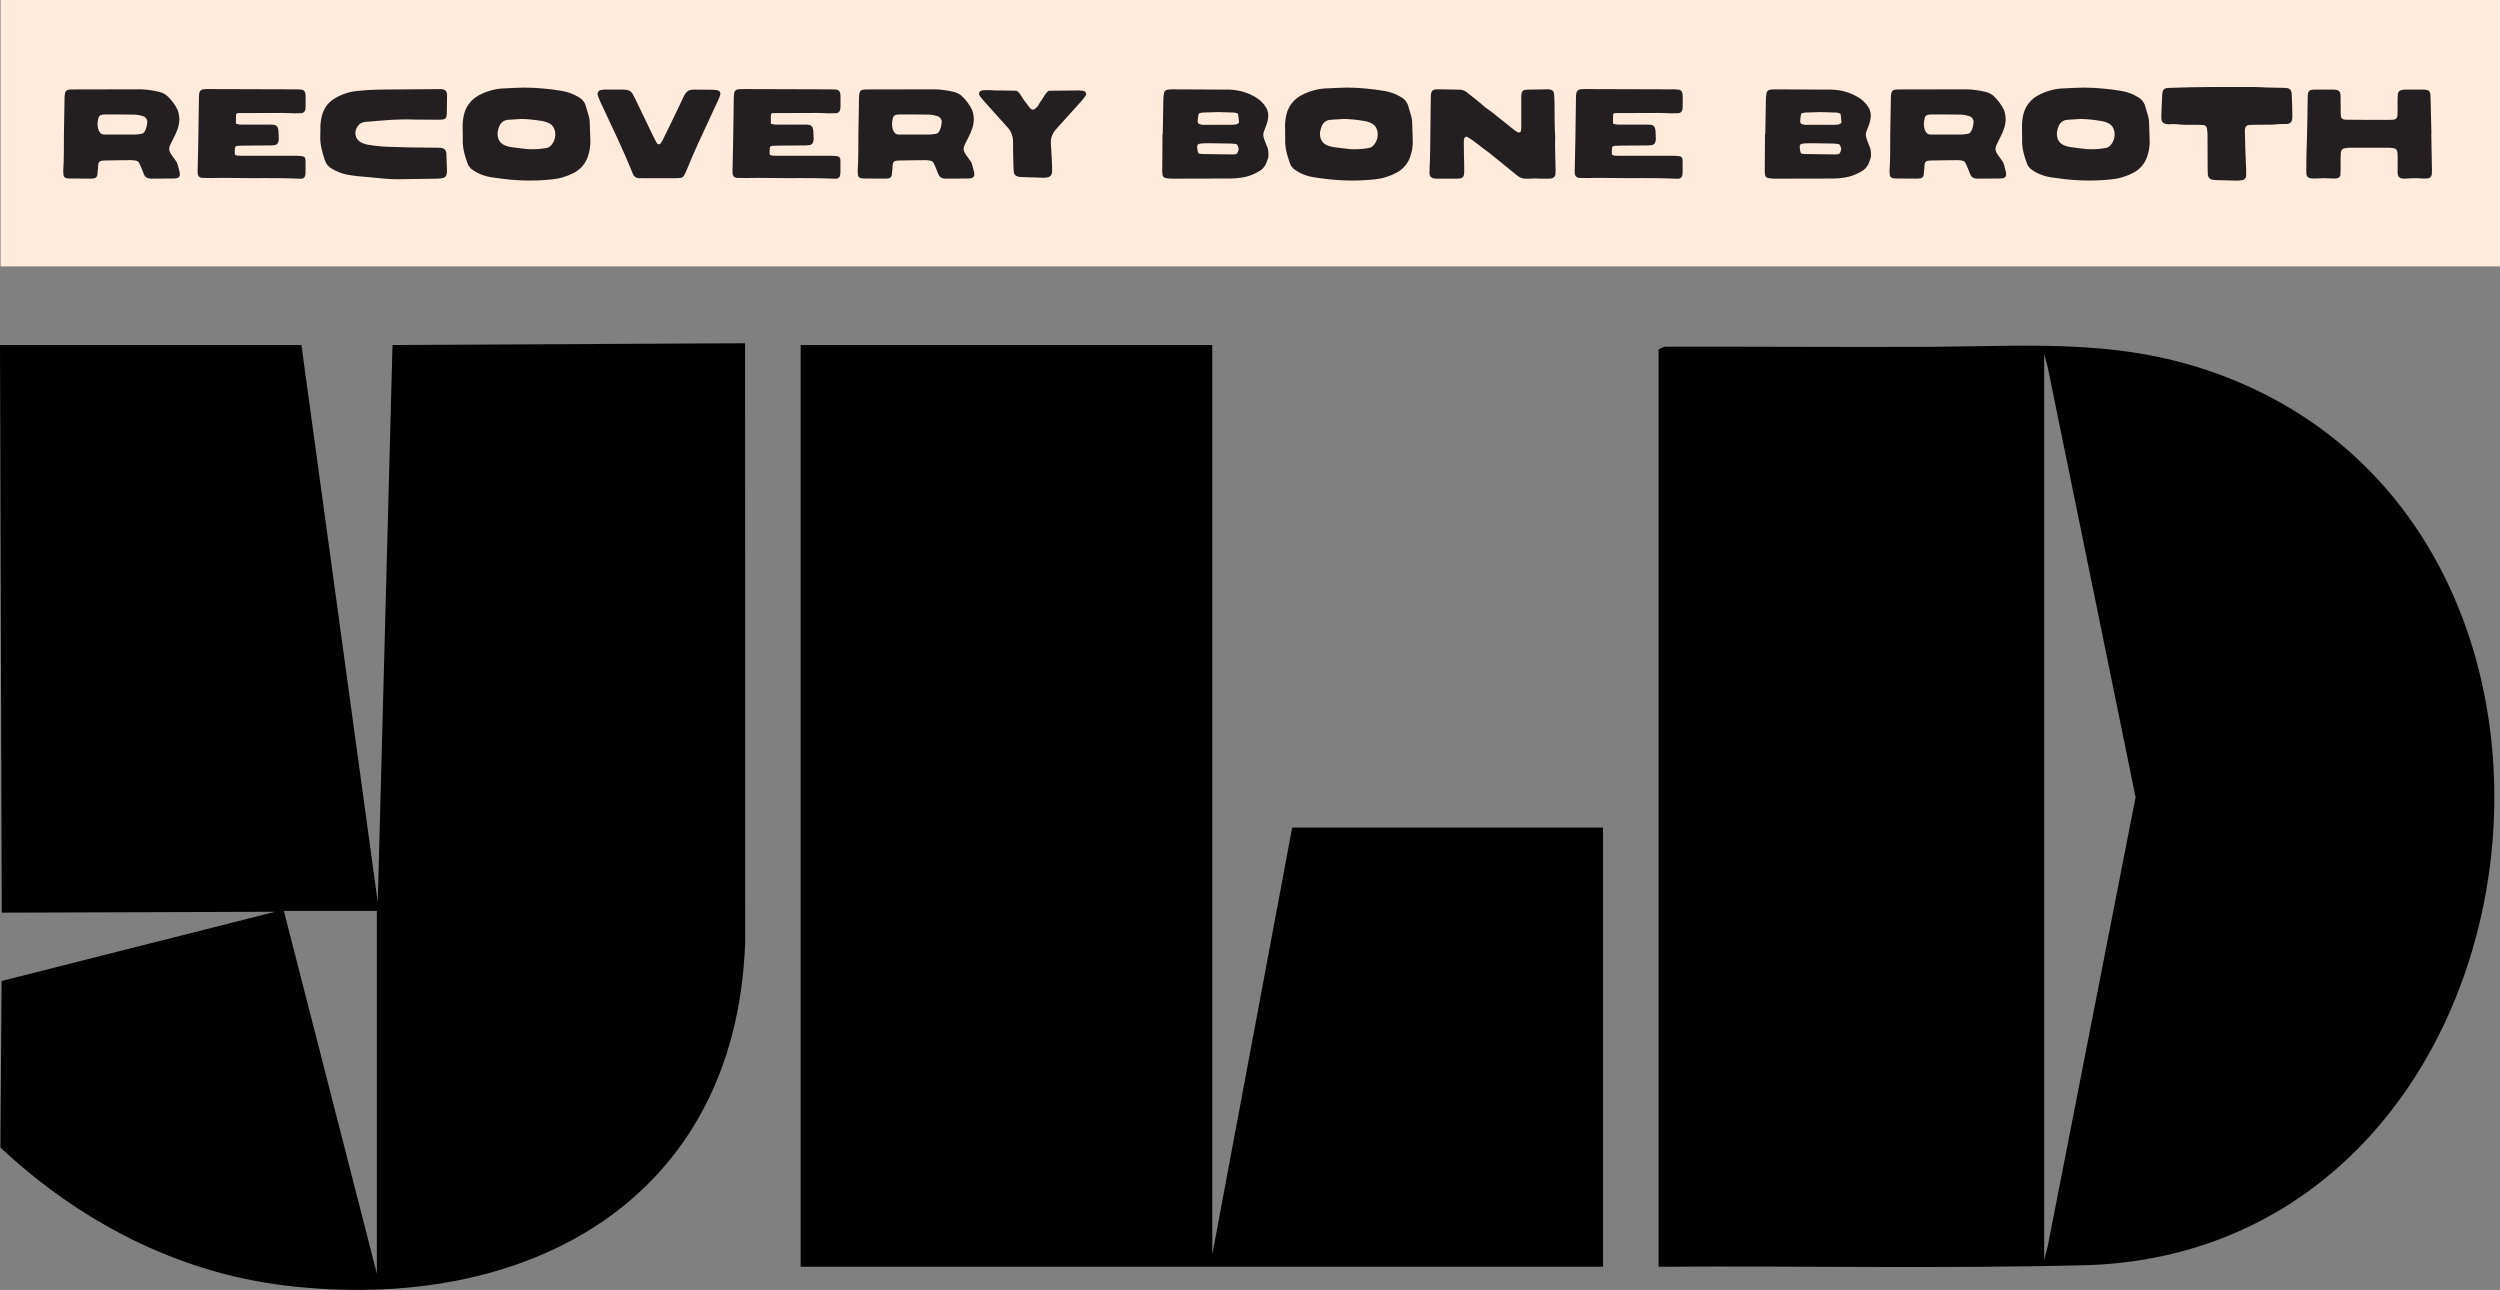
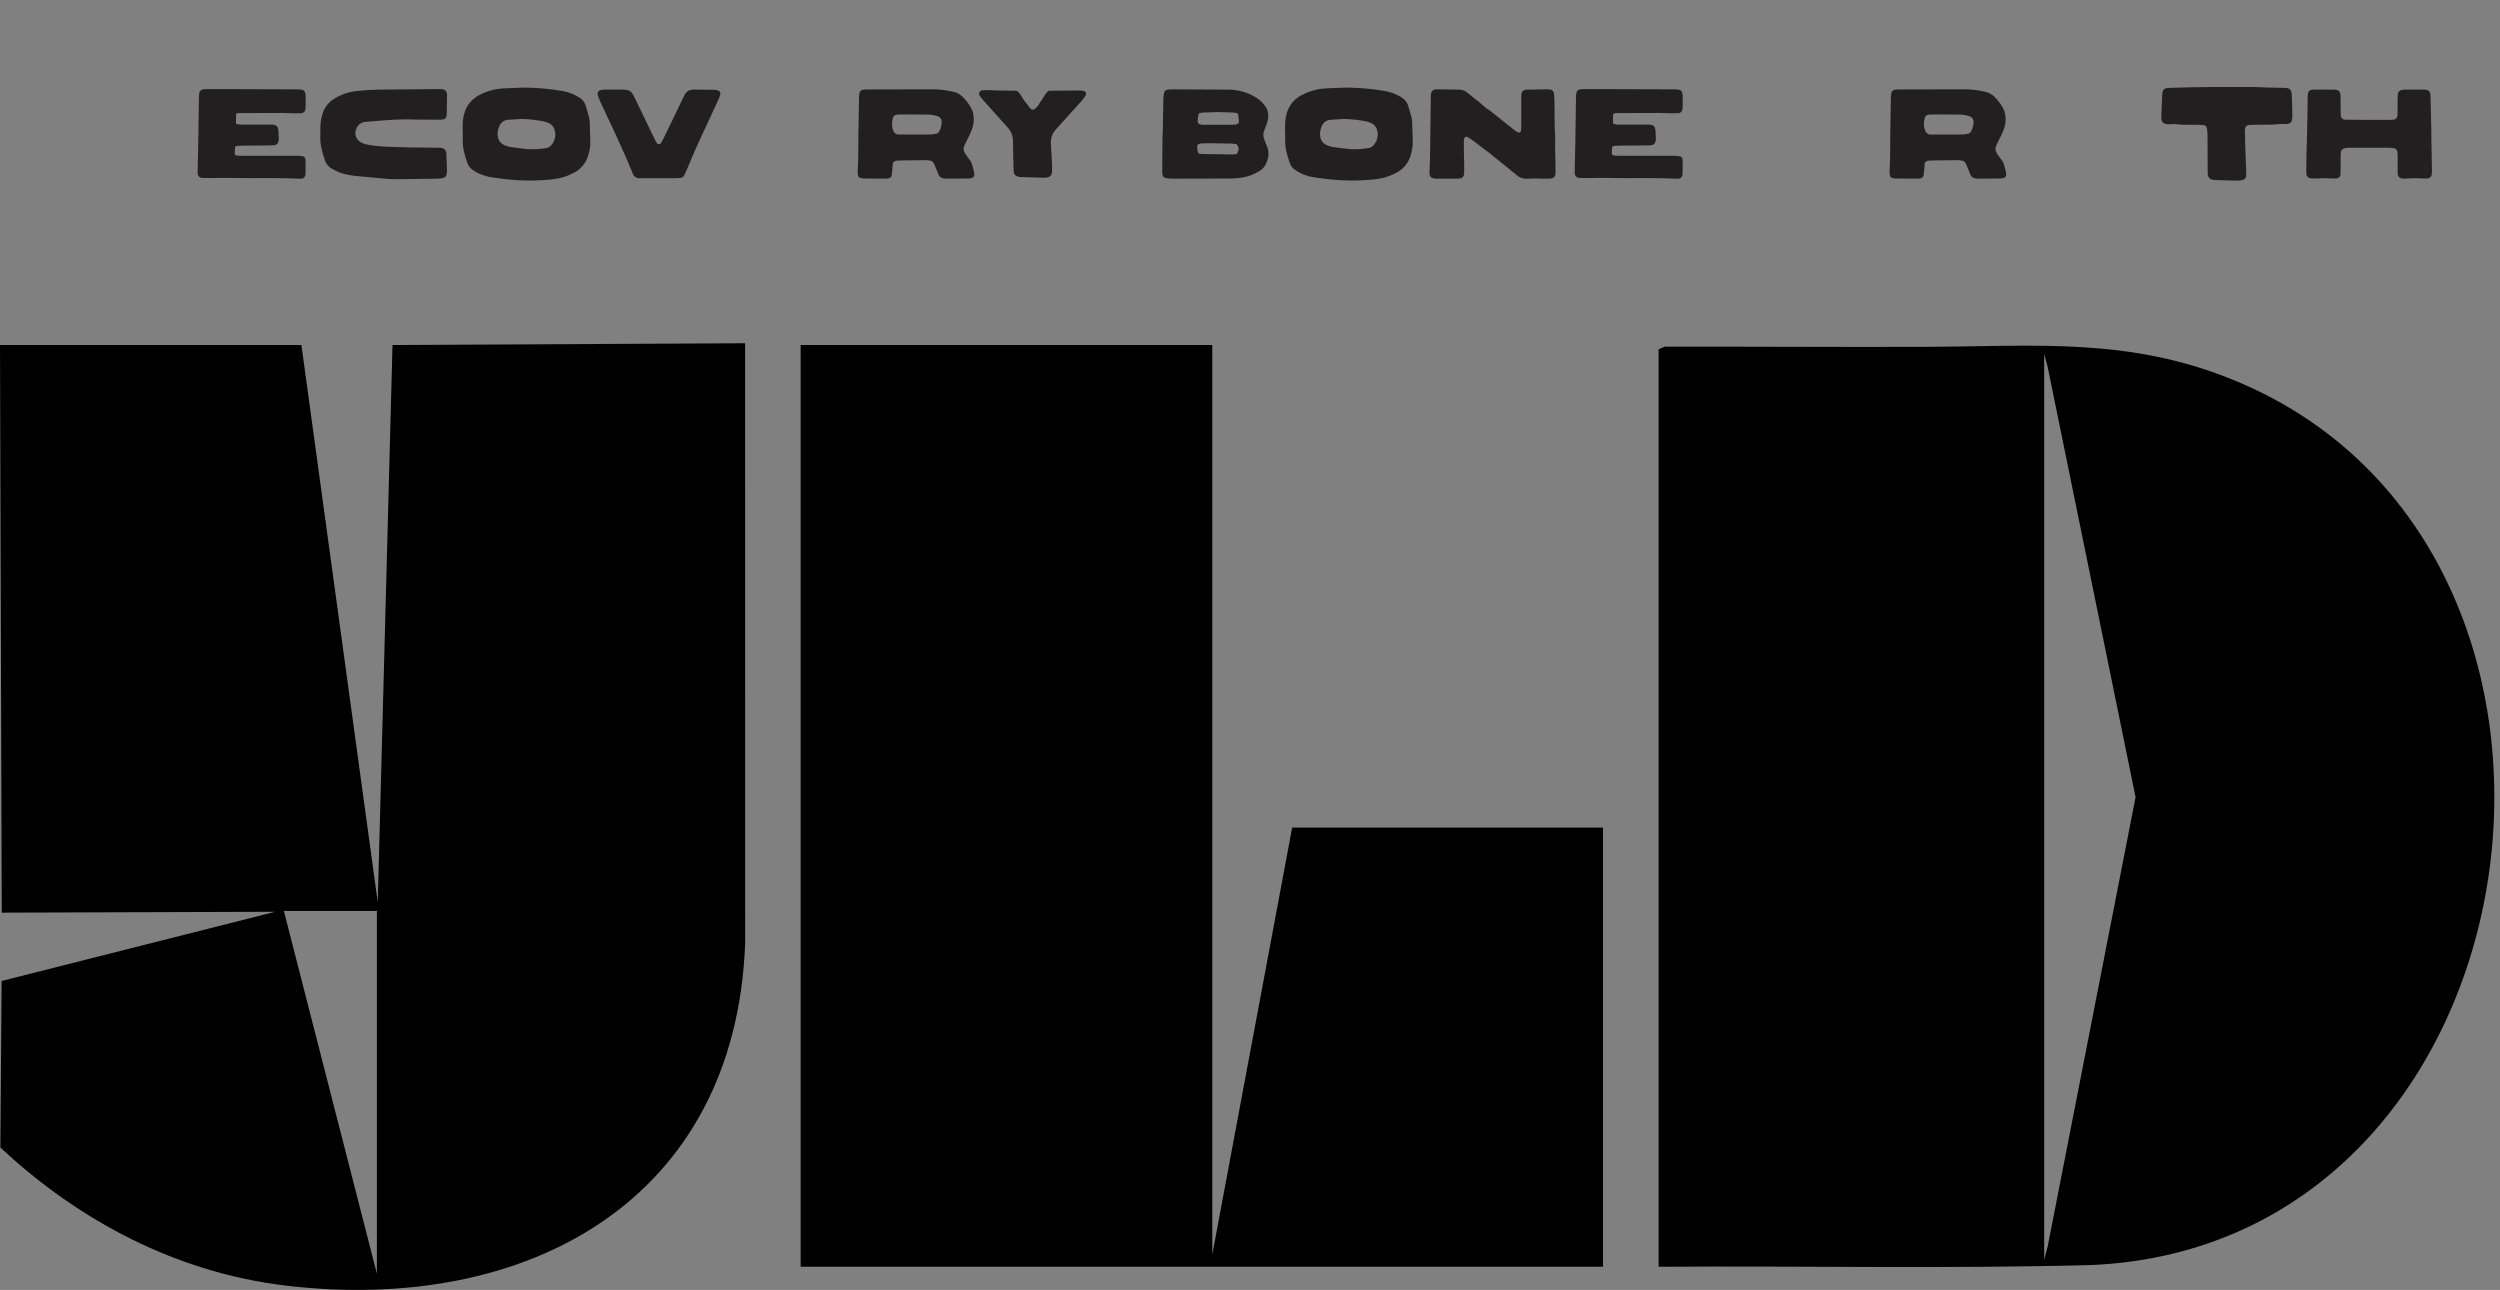
<svg xmlns="http://www.w3.org/2000/svg" viewBox="0 0 1131.68 583.92" data-name="Layer 3" id="Layer_3">
  <rect x="0" y="0" width="1131.68" height="583.92" fill="#808080" stroke="none" />
  <defs>
    <style>
      .cls-1 {
        fill: #231f20;
      }

      .cls-2 {
        fill: #ffeadc;
      }
    </style>
  </defs>
  <g id="art">
    <g>
      <g id="u3TGM5.tif">
        <g>
          <path d="M750.8,573.43V158.15s2.71-1.22,2.71-1.22c39.33-.08,78.67.23,118,.08,50.28-.2,92.32-4.51,140.27,15.31,185.33,76.6,141.73,391.06-64.84,400.32-65.31,1.76-130.78.33-196.14.79ZM925.34,160.11v410.18s1.56-5.9,1.56-5.9l39.82-203.52-39.82-194.85-1.56-5.9Z" />
          <path d="M136.44,156.18l34.56,252.24,6.68-252.25,159.6-.79.03,271.52c-4.36,117.07-99.32,167.92-207.88,155.06-49.13-5.82-93.53-29.08-129.26-62.53l.57-75.37,123.83-31.33-123.78.4L0,156.18h136.44ZM170.6,412.34h-42.11s42.11,164.23,42.11,164.23v-164.23Z" />
          <polygon points="548.76 156.18 548.76 567.93 584.93 374.63 725.65 374.63 725.65 573.43 362.43 573.43 362.43 156.18 548.76 156.18" />
        </g>
      </g>
      <g>
-         <rect height="120.6" width="1131.41" y="0" x=".27" class="cls-2" />
        <g>
-           <path d="M28.93,61.01l.29-16.75c0-.69.06-1.45.23-2.2.17-.75.75-1.33,1.56-1.45.4-.06.92-.12,1.27-.12l28.02-.06h3.52c2.83.12,5.6.52,8.26,1.16,1.5.35,2.83,1.04,3.93,2.14,1.68,1.62,3.12,3.52,4.22,5.66.23.4.35.81.46,1.21,1.5,5.43-.64,8.95-3.24,14.15-1.44,2.95-1.39,3.35,2.25,8.2.81,1.1.98,2.77,1.44,4.27.17.64.29,1.27.29,1.91-.06.69-.46,1.21-1.1,1.45-.69.17-1.33.23-1.91.23l-9.99.06-.64-.06c-1.04,0-2.14-.69-2.54-1.68l-1.21-3c-.35-.81-.64-1.56-1.04-2.31-.29-.58-.81-.98-1.5-1.1-.69-.12-1.56-.23-2.25-.23-3.99.06-7.86.06-11.9.17-.46,0-1.1.06-1.56.17-.64.12-1.16.64-1.27,1.33-.12.75-.12,1.5-.17,2.2l-.29,2.89c-.12.75-.69,1.39-1.5,1.5l-1.33.12-9.65-.06c-.46,0-1.1-.06-1.56-.17-.69-.17-1.16-.64-1.27-1.33-.11-.75-.17-1.45-.11-2.25.35-5.32.23-10.75.29-16.06ZM61.17,60.9c1.04,0,2.08-.17,3.18-.4,1.39-.29,2.25-3.47,2.31-5.08.12-1.39-.81-2.54-2.08-2.89-1.16-.35-2.31-.58-3.47-.64-3.87-.12-10.11-.06-13.92-.06-.4,0-.92.06-1.27.17-.64.12-1.16.64-1.33,1.27-.23.81-.35,1.73-.41,2.54-.11,2.14.69,5.03,2.77,5.08,2.02.06,4.04,0,6.12,0,1.91,0,6.07.06,8.09,0Z" class="cls-1" />
          <path d="M100.51,80.54c-1.56-.06-3.06.06-4.51.06l-4.51-.06c-.52,0-1.16-.35-1.44-.64-.29-.29-.58-.98-.58-1.5v-1.27s.29-13.52.29-13.52l.29-19.64c0-.58.06-1.21.17-1.91.17-.93.93-1.56,1.79-1.62.87-.12,1.73-.12,2.54-.12l39.58.12c.81,0,1.79.06,2.6.17.69.12,1.33.75,1.45,1.5.11.46.17.92.17,1.27v4.97c0,.4-.06.87-.12,1.27-.17.87-.92,1.56-1.79,1.62l-3.23.06c-1.79-.06-3.7-.17-5.43-.17l-18.37.06c-.87,0-1.73-.17-2.48.35-.17.06-.06,4.1-.12,4.27,0,.12.06.17.17.23.64.17,1.21.29,1.85.35h10.34s3.52,0,3.52,0c.52.06,1.1.06,1.62.17.75.17,1.33.75,1.5,1.5.11.29.17.64.23.92l.17,3.99c0,.4-.12.87-.23,1.27-.17.75-.81,1.33-1.56,1.44-.87.12-1.73.17-2.6.17l-11.27.06-3.18.12c-.29.11-.64.23-.87.4-.17.06-.35,3.41-.12,3.58.23.17.58.29.81.4.64.06,1.39.12,1.96.12h19.64s5.78,0,5.78,0c.41,0,.93,0,1.27.06,1.56.17,2.31.23,2.48,1.85v.92s0,4.56,0,4.56c0,.29,0,.58-.06.98,0,.46-.29,1.16-.58,1.44-.46.4-.98.58-1.5.58l-3.18-.11c-2.31-.06-4.79-.17-7.11-.17-3.99-.06-7.91,0-11.9,0l-13.52-.12Z" class="cls-1" />
          <path d="M198.32,40.33h1.27c2.08.17,2.72.87,2.77,2.77v.64s-.11,7.45-.11,7.45c0,.46-.06,1.04-.17,1.56-.17.69-.69,1.16-1.33,1.27-.58.12-1.33.17-1.91.17l-10.63-.06c-4.56-.17-8.95-.06-13.52.29l-9.3.75c-2.31.23-3.7,1.68-4.33,3.76s.29,4.45,2.31,5.49c1.04.58,2.08.92,3.29,1.1,3.06.52,5.95.81,9.01.93l10.28.29,11.9.12c.46,0,.98,0,1.56.06,1.73.17,2.54.98,2.66,2.66.06.69.06,1.33.06,1.96l.17,4.45c0,.64.06,1.27,0,1.96-.12,1.85-.75,2.54-2.48,2.77-.81.12-1.44.12-2.25.17l-16.76.23c-1.96.06-3.87-.06-5.78-.17l-13.75-1.27c-1.33-.11-2.83-.4-4.16-.63-2.37-.46-4.74-1.39-6.88-2.66-1.56-.87-2.66-2.25-3.18-3.87-1.21-3.58-2.25-7.22-2.08-11.03.12-1.39,0-2.72.06-4.16,0-1.91.35-3.87.92-5.72.92-3.06,2.95-5.55,5.66-7.11,2.95-1.79,6.24-2.89,9.71-3.29,3.35-.35,6.59-.58,9.94-.64,3.41,0,21.49-.23,27.04-.23Z" class="cls-1" />
          <path d="M237.25,39.64c5.89.06,11.73.58,17.39,1.56,2.6.46,5.03,1.39,7.22,2.72,1.62.87,2.83,2.31,3.35,4.16.4,1.56.98,3.18,1.39,4.74.17.69.29,1.5.35,2.31l.29,9.07c0,2.14-.35,4.28-1.04,6.36-.98,3.23-3.24,5.95-6.12,7.51-3.18,1.73-6.53,2.77-10.11,3.12-7.63.81-15.19.69-22.76-.29l-3.87-.52c-2.25-.29-4.45-.87-6.47-1.79-1.1-.52-2.08-1.1-3.06-1.79-1.1-.75-1.85-1.85-2.25-3.06-1.16-3.29-2.14-6.53-2.08-10.05v-1.85s-.06-4.85-.06-4.85c0-1.79.23-3.7.69-5.43.92-3.64,3.35-6.64,6.59-8.38,3.58-1.96,7.63-3.06,11.67-3.18,2.83-.17,5.55-.23,8.9-.35ZM235.87,53.85l-6.07.4c-1.79.17-3.23,1.33-3.81,3-.4.92-.64,1.79-.75,2.83-.11,3.29,1.27,5.03,3.87,5.95.81.29,1.62.46,2.48.58,2.6.35,5.03.69,7.63.92,2.66.12,5.43-.06,8.03-.52.92-.12,1.85-.69,2.43-1.44,1.56-1.91,2.14-4.51,1.33-6.93-.35-1.16-1.16-2.14-2.2-2.72-1.21-.64-2.6-1.04-3.93-1.21-3-.52-5.95-.81-9.01-.87Z" class="cls-1" />
          <path d="M298.21,80.66h-6.76c-.64,0-1.21-.06-1.91,0-1.45.12-2.77-.81-3.18-2.25l-.12-.29c-4.28-10.63-9.36-21.09-14.21-31.43-.52-1.1-.98-2.31-1.44-3.58-.17-.46-.12-1.04.17-1.5.29-.52.81-.81,1.27-.87l1.27-.17h9.01c.4,0,.87.06,1.33.12,1.1.12,2.08.75,2.6,1.62.52.87.98,1.73,1.39,2.6l7.68,15.95,1.44,2.89.64,1.1c.17.29.52.46.81.46s.64-.12.87-.41c.35-.52.69-1.04.98-1.62l4.1-8.38,5.14-10.75c1.5-3.24,2.54-3.64,5.78-3.58l7.68.06c.75,0,1.5.12,2.25.29.75.23,1.21.93,1.1,1.73-.23.87-.52,1.62-.87,2.43-1.16,2.6-2.31,5.03-3.52,7.57-3.81,8.15-7.57,16.18-10.92,24.44-.35.81-.69,1.56-1.1,2.31-.35.69-.98,1.1-1.79,1.16l-2.25.12h-7.45Z" class="cls-1" />
-           <path d="M342.63,80.54c-1.56-.06-3.06.06-4.51.06l-4.51-.06c-.52,0-1.16-.35-1.44-.64-.29-.29-.58-.98-.58-1.5v-1.27s.29-13.52.29-13.52l.29-19.64c0-.58.06-1.21.17-1.91.17-.93.93-1.56,1.79-1.62.87-.12,1.73-.12,2.54-.12l39.58.12c.81,0,1.79.06,2.6.17.69.12,1.33.75,1.45,1.5.11.46.17.92.17,1.27v4.97c0,.4-.06.87-.12,1.27-.17.87-.92,1.56-1.79,1.62l-3.23.06c-1.79-.06-3.7-.17-5.43-.17l-18.37.06c-.87,0-1.73-.17-2.48.35-.17.06-.06,4.1-.12,4.27,0,.12.06.17.17.23.64.17,1.21.29,1.85.35h10.34s3.52,0,3.52,0c.52.06,1.1.06,1.62.17.75.17,1.33.75,1.5,1.5.11.29.17.64.23.92l.17,3.99c0,.4-.12.87-.23,1.27-.17.75-.81,1.33-1.56,1.44-.87.12-1.73.17-2.6.17l-11.27.06-3.18.12c-.29.11-.64.23-.87.4-.17.06-.35,3.41-.12,3.58.23.17.58.29.81.4.64.06,1.39.12,1.96.12h19.64s5.78,0,5.78,0c.41,0,.93,0,1.27.06,1.56.17,2.31.23,2.48,1.85v.92s0,4.56,0,4.56c0,.29,0,.58-.06.98,0,.46-.29,1.16-.58,1.44-.46.4-.98.58-1.5.58l-3.18-.11c-2.31-.06-4.79-.17-7.11-.17-3.99-.06-7.91,0-11.9,0l-13.52-.12Z" class="cls-1" />
-           <path d="M388.56,61.01l.29-16.75c0-.69.06-1.45.23-2.2.17-.75.75-1.33,1.56-1.45.4-.06.92-.12,1.27-.12l28.02-.06h3.52c2.83.12,5.6.52,8.26,1.16,1.5.35,2.83,1.04,3.93,2.14,1.68,1.62,3.12,3.52,4.22,5.66.23.4.35.81.46,1.21,1.5,5.43-.64,8.95-3.24,14.15-1.44,2.95-1.39,3.35,2.25,8.2.81,1.1.98,2.77,1.44,4.27.17.64.29,1.27.29,1.91-.06.69-.46,1.21-1.1,1.45-.69.17-1.33.23-1.91.23l-9.99.06-.64-.06c-1.04,0-2.14-.69-2.54-1.68l-1.21-3c-.35-.81-.64-1.56-1.04-2.31-.29-.58-.81-.98-1.5-1.1-.69-.12-1.56-.23-2.25-.23-3.99.06-7.86.06-11.9.17-.46,0-1.1.06-1.56.17-.64.12-1.16.64-1.27,1.33-.12.75-.12,1.5-.17,2.2l-.29,2.89c-.12.75-.69,1.39-1.5,1.5l-1.33.12-9.65-.06c-.46,0-1.1-.06-1.56-.17-.69-.17-1.16-.64-1.27-1.33-.11-.75-.17-1.45-.11-2.25.35-5.32.23-10.75.29-16.06ZM420.8,60.9c1.04,0,2.08-.17,3.18-.4,1.39-.29,2.25-3.47,2.31-5.08.12-1.39-.81-2.54-2.08-2.89-1.16-.35-2.31-.58-3.47-.64-3.87-.12-10.11-.06-13.92-.06-.4,0-.92.06-1.27.17-.64.12-1.16.64-1.33,1.27-.23.81-.35,1.73-.41,2.54-.11,2.14.69,5.03,2.77,5.08,2.02.06,4.04,0,6.12,0,1.91,0,6.07.06,8.09,0Z" class="cls-1" />
+           <path d="M388.56,61.01l.29-16.75c0-.69.06-1.45.23-2.2.17-.75.75-1.33,1.56-1.45.4-.06.92-.12,1.27-.12l28.02-.06h3.52c2.83.12,5.6.52,8.26,1.16,1.5.35,2.83,1.04,3.93,2.14,1.68,1.62,3.12,3.52,4.22,5.66.23.4.35.81.46,1.21,1.5,5.43-.64,8.95-3.24,14.15-1.44,2.95-1.39,3.35,2.25,8.2.81,1.1.98,2.77,1.44,4.27.17.64.29,1.27.29,1.91-.06.69-.46,1.21-1.1,1.45-.69.17-1.33.23-1.91.23l-9.99.06-.64-.06c-1.04,0-2.14-.69-2.54-1.68l-1.21-3c-.35-.81-.64-1.56-1.04-2.31-.29-.58-.81-.98-1.5-1.1-.69-.12-1.56-.23-2.25-.23-3.99.06-7.86.06-11.9.17-.46,0-1.1.06-1.56.17-.64.12-1.16.64-1.27,1.33-.12.75-.12,1.5-.17,2.2l-.29,2.89c-.12.75-.69,1.39-1.5,1.5l-1.33.12-9.65-.06c-.46,0-1.1-.06-1.56-.17-.69-.17-1.16-.64-1.27-1.33-.11-.75-.17-1.45-.11-2.25.35-5.32.23-10.75.29-16.06M420.8,60.9c1.04,0,2.08-.17,3.18-.4,1.39-.29,2.25-3.47,2.31-5.08.12-1.39-.81-2.54-2.08-2.89-1.16-.35-2.31-.58-3.47-.64-3.87-.12-10.11-.06-13.92-.06-.4,0-.92.06-1.27.17-.64.12-1.16.64-1.33,1.27-.23.81-.35,1.73-.41,2.54-.11,2.14.69,5.03,2.77,5.08,2.02.06,4.04,0,6.12,0,1.91,0,6.07.06,8.09,0Z" class="cls-1" />
          <path d="M459.91,41.08c1.39,0,3.06,3.75,4.04,4.85.92.92,1.68,2.48,2.66,3.35.52.46,1.27.46,1.79.06l1.21-1.1c.58-.64,1.04-1.85,1.56-2.43.92-1.04,2.54-4.74,3.93-4.74l13.52-.12c.58,0,1.27.06,1.91.23.41.06.81.4.98.75.17.35.23.81,0,1.21-.64.98-1.21,1.73-1.96,2.6l-10.11,11.21-1.5,1.68c-1.56,1.68-2.37,3.99-2.25,6.18l.4,6.76c.06,1.91.23,3.81.17,5.78,0,2.02-.87,2.89-2.89,3.06-.29.06-.46.06-.64.06l-10.98-.35c-.46-.06-.81-.12-1.21-.29-.87-.23-1.5-.92-1.62-1.85-.06-.58-.12-1.33-.12-1.91-.12-3.99-.23-7.97-.23-11.9.06-2.43-.81-4.68-2.43-6.47l-8.61-9.59-2.37-2.66c-.52-.58-1.1-1.27-1.62-2.02-.81-1.16-.17-2.37,1.21-2.54.92-.11,1.79-.11,2.6-.11l3.81.17h1.96s6.76.12,6.76.12Z" class="cls-1" />
          <path d="M526.63,44.6c.06-.87.12-1.68.29-2.54.12-.69.75-1.33,1.56-1.45.69-.12,1.33-.17,1.91-.17l23.8.12h2.25c4.16.12,8.09,1.21,11.67,3.29,2.02,1.1,3.81,2.83,5.03,4.85,1.96,3.29.58,6.82-.87,10.46-.46.98-.52,2.14-.23,3.12.17.4.29.81.4,1.21.75,2.37,1.96,3.47,1.73,7.28,0,.75-.52,1.68-.75,2.48-.58,1.85-1.85,3.41-3.58,4.33-2.37,1.45-4.91,2.37-7.51,2.77-1.73.29-3.47.46-5.14.46l-26.69.06c-.92,0-1.96-.12-2.89-.29-.81-.17-1.33-.81-1.39-1.56-.06-.41-.12-.93-.12-1.27l.12-16.41v-.64h.12s.29-16.12.29-16.12ZM559.62,69.74c.52-.06.98-1.62,1.1-2.14,0-.64-.52-2.25-1.16-2.37s-1.33-.17-1.91-.23l-6.99-.12c-2.02-.06-3.99-.06-6.07,0-.64,0-1.21.12-1.91.29-.52.17-.81.69-.75,1.27.06,1.44.35,2.95.75,3.06.64.17,1.27.23,1.91.23l13.4.17c.58,0,1.1-.06,1.62-.17ZM551.42,50.73l-7.05.23c-.52.06-.98.17-1.56.35-.4.17-.69,3.29-.69,3.75.06.41.29.81.64,1.04.93.35,1.91.52,2.83.4h11.9c.69,0,1.33-.06,1.96-.12.29-.12.58-.23.87-.4.4-.17.64-.58.52-1.04-.06-.29-.29-3.41-.52-3.52-.58-.23-1.21-.4-1.79-.46l-7.11-.23Z" class="cls-1" />
          <path d="M609.54,39.64c5.89.06,11.73.58,17.39,1.56,2.6.46,5.03,1.39,7.22,2.72,1.62.87,2.83,2.31,3.35,4.16.4,1.56.98,3.18,1.39,4.74.17.69.29,1.5.35,2.31l.29,9.07c0,2.14-.35,4.28-1.04,6.36-.98,3.23-3.24,5.95-6.12,7.51-3.18,1.73-6.53,2.77-10.11,3.12-7.63.81-15.19.69-22.76-.29l-3.87-.52c-2.25-.29-4.45-.87-6.47-1.79-1.1-.52-2.08-1.1-3.06-1.79-1.1-.75-1.85-1.85-2.25-3.06-1.16-3.29-2.14-6.53-2.08-10.05v-1.85s-.06-4.85-.06-4.85c0-1.79.23-3.7.69-5.43.92-3.64,3.35-6.64,6.59-8.38,3.58-1.96,7.63-3.06,11.67-3.18,2.83-.17,5.55-.23,8.9-.35ZM608.15,53.85l-6.07.4c-1.79.17-3.23,1.33-3.81,3-.4.92-.64,1.79-.75,2.83-.11,3.29,1.27,5.03,3.87,5.95.81.29,1.62.46,2.48.58,2.6.35,5.03.69,7.63.92,2.66.12,5.43-.06,8.03-.52.92-.12,1.85-.69,2.43-1.44,1.56-1.91,2.14-4.51,1.33-6.93-.35-1.16-1.16-2.14-2.2-2.72-1.21-.64-2.6-1.04-3.93-1.21-3-.52-5.95-.81-9.01-.87Z" class="cls-1" />
          <path d="M704,61.88c0,1.44-.12,2.77-.06,4.45l.23,10.57c0,.64,0,1.27-.06,1.96-.06.92-.81,1.79-1.85,1.91-.4.06-.87.12-1.27.12h-3.41s-2.6-.12-2.6-.12c-.81,0-1.5.12-2.25.12h-1.73c-1.68.06-3.18-.52-4.45-1.62l-8.38-6.82-1.1-.87-1.27-.98c-.52-.4-.75-.69-1.33-1.16l-2.31-1.68-5.26-4.04c-.87-.64-1.79-1.21-2.72-1.73-.29-.12-.52-.12-.81,0-.23.12-.46.4-.52.58-.12.41-.17.81-.23,1.27l.06,6.12c.06,2.6.17,5.08.12,7.74,0,2.43-.64,3.12-3,3.18h-9.65s-.69-.06-.69-.06c-1.5-.12-2.37-.93-2.37-2.43,0-1.85.11-3.7.17-5.49l.06-1.44v-1.39s.06-1.27.06-1.27l.06-5.55.12-10.63.06-4.39.06-4.33v-.64c.17-2.2.87-2.83,3.06-2.83,3.29,0,6.64.12,9.99.17,1.27,0,2.54.52,3.52,1.39l5.66,4.51c.87.69,1.73,1.62,2.66,2.31.64.52,1.33.81,1.96,1.33l4.85,3.87,6.53,5.2c.4.29.87.52,1.39.75.46.12.98-.17,1.16-.58.12-.75.17-1.44.17-2.14v-10.98s0-2.89,0-2.89l.17-1.27c.17-.69.64-1.16,1.27-1.33.35-.12.69-.17.92-.17l9.71-.17h.29c1.79.12,2.48.87,2.54,2.66.12,1.96.17,3.93.17,5.83l.06,7.74c0,1.5.17,3.41.23,5.2Z" class="cls-1" />
          <path d="M723.87,80.54c-1.56-.06-3.06.06-4.51.06l-4.51-.06c-.52,0-1.16-.35-1.44-.64-.29-.29-.58-.98-.58-1.5v-1.27s.29-13.52.29-13.52l.29-19.64c0-.58.06-1.21.17-1.91.17-.93.93-1.56,1.79-1.62.87-.12,1.73-.12,2.54-.12l39.58.12c.81,0,1.79.06,2.6.17.69.12,1.33.75,1.45,1.5.11.46.17.92.17,1.27v4.97c0,.4-.06.87-.12,1.27-.17.87-.92,1.56-1.79,1.62l-3.23.06c-1.79-.06-3.7-.17-5.43-.17l-18.37.06c-.87,0-1.73-.17-2.48.35-.17.06-.06,4.1-.12,4.27,0,.12.06.17.17.23.64.17,1.21.29,1.85.35h10.34s3.52,0,3.52,0c.52.06,1.1.06,1.62.17.75.17,1.33.75,1.5,1.5.11.29.17.64.23.92l.17,3.99c0,.4-.12.87-.23,1.27-.17.75-.81,1.33-1.56,1.44-.87.12-1.73.17-2.6.17l-11.27.06-3.18.12c-.29.11-.64.23-.87.4-.17.06-.35,3.41-.12,3.58.23.17.58.29.81.4.64.06,1.39.12,1.96.12h19.64s5.78,0,5.78,0c.41,0,.93,0,1.27.06,1.56.17,2.31.23,2.48,1.85v.92s0,4.56,0,4.56c0,.29,0,.58-.06.98,0,.46-.29,1.16-.58,1.44-.46.4-.98.58-1.5.58l-3.18-.11c-2.31-.06-4.79-.17-7.11-.17-3.99-.06-7.91,0-11.9,0l-13.52-.12Z" class="cls-1" />
-           <path d="M799.38,44.61c.06-.87.12-1.68.29-2.54.12-.69.75-1.33,1.56-1.45.69-.12,1.33-.17,1.91-.17l23.8.12h2.25c4.16.12,8.09,1.21,11.67,3.29,2.02,1.1,3.81,2.83,5.03,4.85,1.96,3.29.58,6.82-.87,10.46-.46.98-.52,2.14-.23,3.12.17.4.29.81.4,1.21.75,2.37,1.96,3.47,1.73,7.28,0,.75-.52,1.68-.75,2.48-.58,1.85-1.85,3.41-3.58,4.33-2.37,1.45-4.91,2.37-7.51,2.77-1.73.29-3.47.46-5.14.46l-26.69.06c-.92,0-1.96-.12-2.89-.29-.81-.17-1.33-.81-1.39-1.56-.06-.41-.12-.93-.12-1.27l.12-16.41v-.64h.12s.29-16.12.29-16.12ZM832.37,69.74c.52-.06.98-1.62,1.1-2.14,0-.64-.52-2.25-1.16-2.37s-1.33-.17-1.91-.23l-6.99-.12c-2.02-.06-3.99-.06-6.07,0-.64,0-1.21.12-1.91.29-.52.17-.81.69-.75,1.27.06,1.44.35,2.95.75,3.06.64.17,1.27.23,1.91.23l13.4.17c.58,0,1.1-.06,1.62-.17ZM824.16,50.73l-7.05.23c-.52.06-.98.17-1.56.35-.4.17-.69,3.29-.69,3.75.06.41.29.81.63,1.04.93.35,1.91.52,2.83.4h11.9c.69,0,1.33-.06,1.96-.12.29-.12.58-.23.87-.4.4-.17.64-.58.52-1.04-.06-.29-.29-3.41-.52-3.52-.58-.23-1.21-.4-1.79-.46l-7.11-.23Z" class="cls-1" />
          <path d="M855.65,61.01l.29-16.75c0-.69.06-1.45.23-2.2.17-.75.75-1.33,1.56-1.45.4-.06.92-.12,1.27-.12l28.02-.06h3.52c2.83.12,5.6.52,8.26,1.16,1.5.35,2.83,1.04,3.93,2.14,1.68,1.62,3.12,3.52,4.22,5.66.23.4.35.81.46,1.21,1.5,5.43-.64,8.95-3.24,14.15-1.44,2.95-1.39,3.35,2.25,8.2.81,1.1.98,2.77,1.44,4.27.17.64.29,1.27.29,1.91-.06.69-.46,1.21-1.1,1.45-.69.17-1.33.23-1.91.23l-9.99.06-.64-.06c-1.04,0-2.14-.69-2.54-1.68l-1.21-3c-.35-.81-.64-1.56-1.04-2.31-.29-.58-.81-.98-1.5-1.1-.69-.12-1.56-.23-2.25-.23-3.99.06-7.86.06-11.9.17-.46,0-1.1.06-1.56.17-.64.12-1.16.64-1.27,1.33-.12.75-.12,1.5-.17,2.2l-.29,2.89c-.12.75-.69,1.39-1.5,1.5l-1.33.12-9.65-.06c-.46,0-1.1-.06-1.56-.17-.69-.17-1.16-.64-1.27-1.33-.11-.75-.17-1.45-.11-2.25.35-5.32.23-10.75.29-16.06ZM887.89,60.9c1.04,0,2.08-.17,3.18-.4,1.39-.29,2.25-3.47,2.31-5.08.12-1.39-.81-2.54-2.08-2.89-1.16-.35-2.31-.58-3.47-.64-3.87-.12-10.11-.06-13.92-.06-.4,0-.92.06-1.27.17-.64.12-1.16.64-1.33,1.27-.23.81-.35,1.73-.41,2.54-.11,2.14.69,5.03,2.77,5.08,2.02.06,4.04,0,6.12,0,1.91,0,6.07.06,8.09,0Z" class="cls-1" />
-           <path d="M943.12,39.64c5.89.06,11.73.58,17.39,1.56,2.6.46,5.03,1.39,7.22,2.72,1.62.87,2.83,2.31,3.35,4.16.4,1.56.98,3.18,1.39,4.74.17.69.29,1.5.35,2.31l.29,9.07c0,2.14-.35,4.28-1.04,6.36-.98,3.23-3.24,5.95-6.12,7.51-3.18,1.73-6.53,2.77-10.11,3.12-7.63.81-15.19.69-22.76-.29l-3.87-.52c-2.25-.29-4.45-.87-6.47-1.79-1.1-.52-2.08-1.1-3.06-1.79-1.1-.75-1.85-1.85-2.25-3.06-1.16-3.29-2.14-6.53-2.08-10.05v-1.85s-.06-4.85-.06-4.85c0-1.79.23-3.7.69-5.43.92-3.64,3.35-6.64,6.59-8.38,3.58-1.96,7.63-3.06,11.67-3.18,2.83-.17,5.55-.23,8.9-.35ZM941.73,53.85l-6.07.4c-1.79.17-3.23,1.33-3.81,3-.4.92-.64,1.79-.75,2.83-.11,3.29,1.27,5.03,3.87,5.95.81.29,1.62.46,2.48.58,2.6.35,5.03.69,7.63.92,2.66.12,5.43-.06,8.03-.52.92-.12,1.85-.69,2.43-1.44,1.56-1.91,2.14-4.51,1.33-6.93-.35-1.16-1.16-2.14-2.2-2.72-1.21-.64-2.6-1.04-3.93-1.21-3-.52-5.95-.81-9.01-.87Z" class="cls-1" />
          <path d="M1016.66,74.01c.12,1.85.12,3.7.12,5.43,0,1.1-.87,2.08-2.02,2.14-.98.17-1.91.23-2.89.17l-8.72-.23c-.35,0-.81-.06-1.27-.12-1.33,0-2.43-1.1-2.48-2.48l-.06-2.89-.06-14.85c0-.98-.11-2.14-.29-3.18-.17-.81-.81-1.33-1.56-1.39l-2.6-.12c-3.29,0-6.59.12-10-.29-1.1-.12-2.2.06-3.18.06-2.48-.12-3.35-.92-3.29-3.41.06-3.58.29-7.05.46-10.63,0-.17.06-.46.12-.64.17-.87.81-1.5,1.73-1.68.46-.06,1.1-.12,1.56-.12,12.83-.52,25.65-.4,38.36-.4,1.85,0,3.58.17,5.49.23l8.03.17c2.31.06,3.18.69,3.29,3,.17,3.35.23,6.59.29,10,0,.58-.12,1.33-.29,1.91-.17.58-.69,1.1-1.39,1.27-.46.12-.98.23-1.56.17-2.02-.06-4.04.17-6.12.29l-7.05.06-2.95.06c-1.44.12-2.02.75-2.14,2.31v.93c0,3.12.4,12.65.46,14.21Z" class="cls-1" />
          <path d="M1100.89,76.5c0,.69,0,1.5-.06,2.2-.06,1.21-.98,2.08-2.08,2.08-.81.06-1.73.06-2.54,0-2.2-.17-4.51-.17-6.76.06-.52,0-1.04.06-1.62,0-1.56-.06-2.37-.75-2.48-2.37-.06-.81,0-1.56,0-2.25v-5.49s-.12-1.91-.12-1.91c-.06-.87-.75-1.62-1.62-1.73-.81-.12-1.73-.23-2.54-.23h-17.1c-.81,0-1.73.12-2.54.23-.98.12-1.79.98-1.79,1.96l-.12,2.25v5.49c0,.64,0,1.21-.06,1.91.06.58-.12,1.04-.52,1.5-.29.29-.98.58-1.44.58-.81.06-1.56.06-2.25,0-2.08-.17-4.28-.17-6.41,0-.93.06-1.91.06-2.89-.06-1.1-.12-1.79-.87-1.91-1.91-.06-.64-.06-1.33-.06-1.96.06-4.45.06-8.95.29-13.52.23-6.36.23-12.83.35-19.3,0-.58.06-1.21.17-1.91.17-.75.81-1.33,1.5-1.44.29-.06.69-.12.98-.12h8.72c3.06,0,3.58.87,3.52,3.64l.06,7.11c0,2.25.58,2.89,2.83,2.89l9.3.06h9.36c.75,0,1.56,0,2.25-.06.46,0,1.1-.29,1.44-.64.41-.46.52-.98.52-1.5.06-.81,0-1.44.06-2.25,0-1.79-.06-3.58,0-5.49,0-.58.06-1.33.12-1.91.17-.92.92-1.56,1.73-1.68l1.27-.17h9.01s.98.12.98.12c.87.12,1.56.81,1.68,1.68.06.52.12,1.1.12,1.62l.4,16.7-.06.06.29,15.77Z" class="cls-1" />
        </g>
      </g>
    </g>
  </g>
</svg>